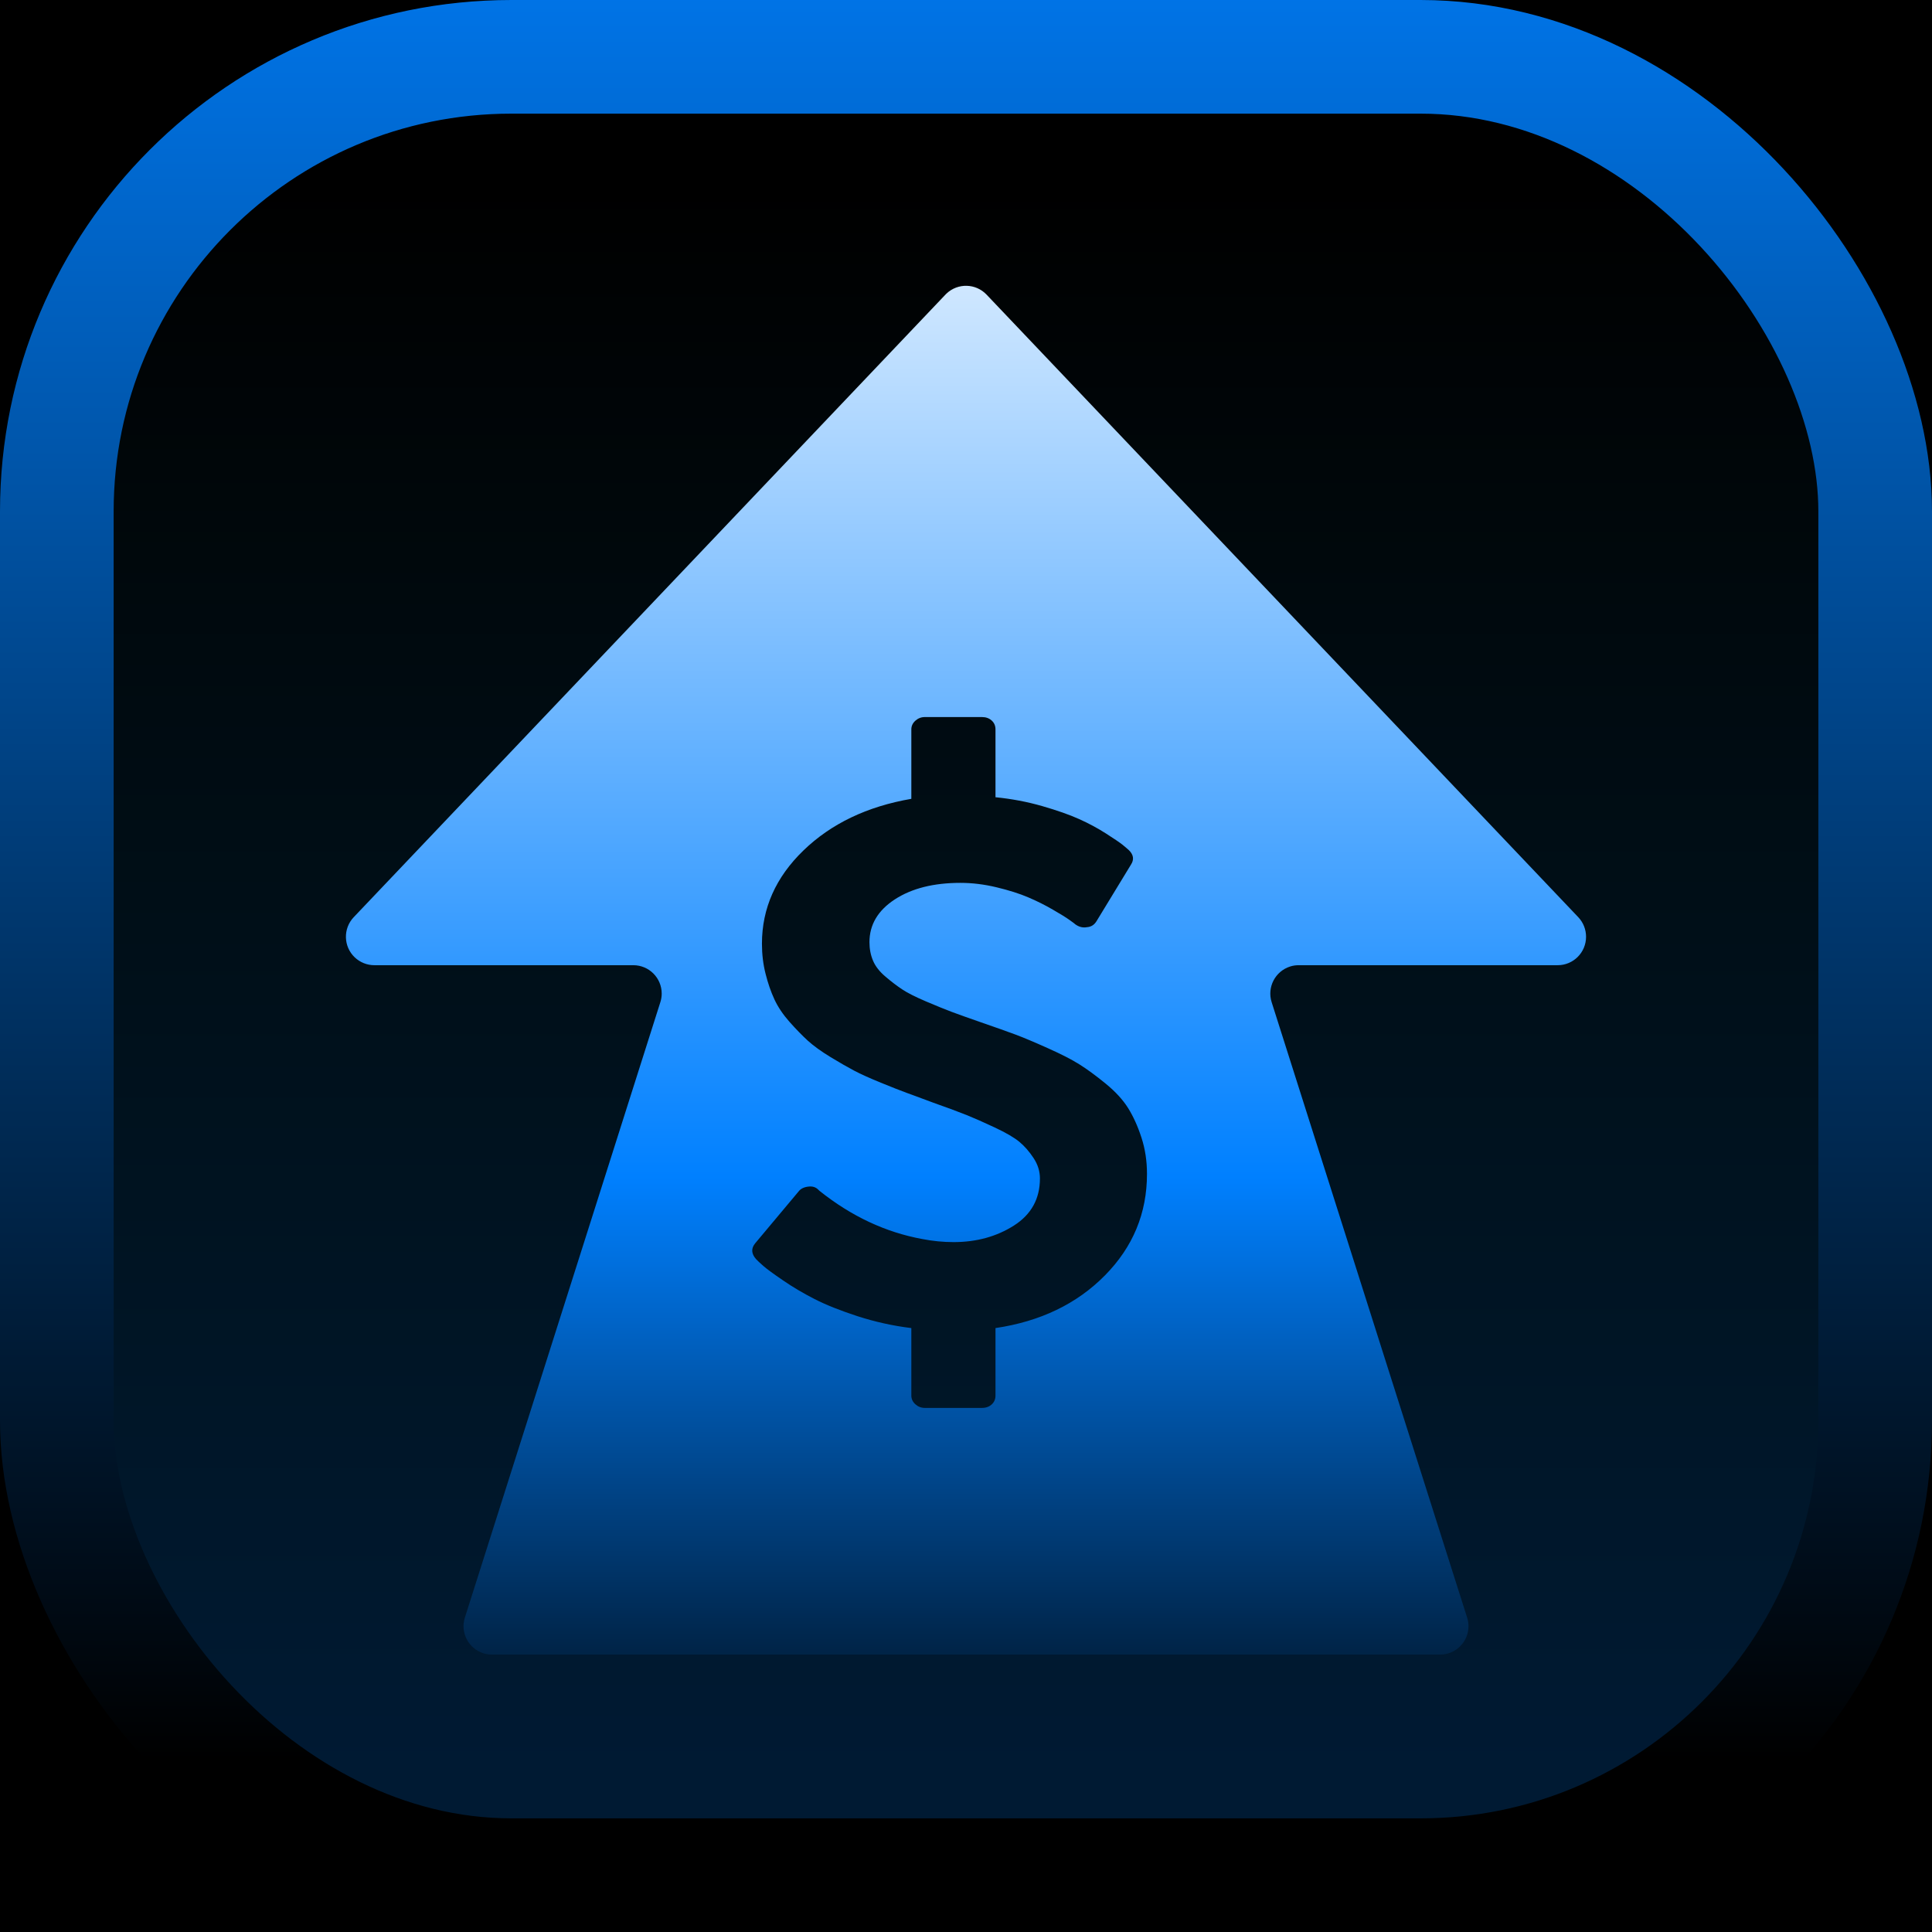
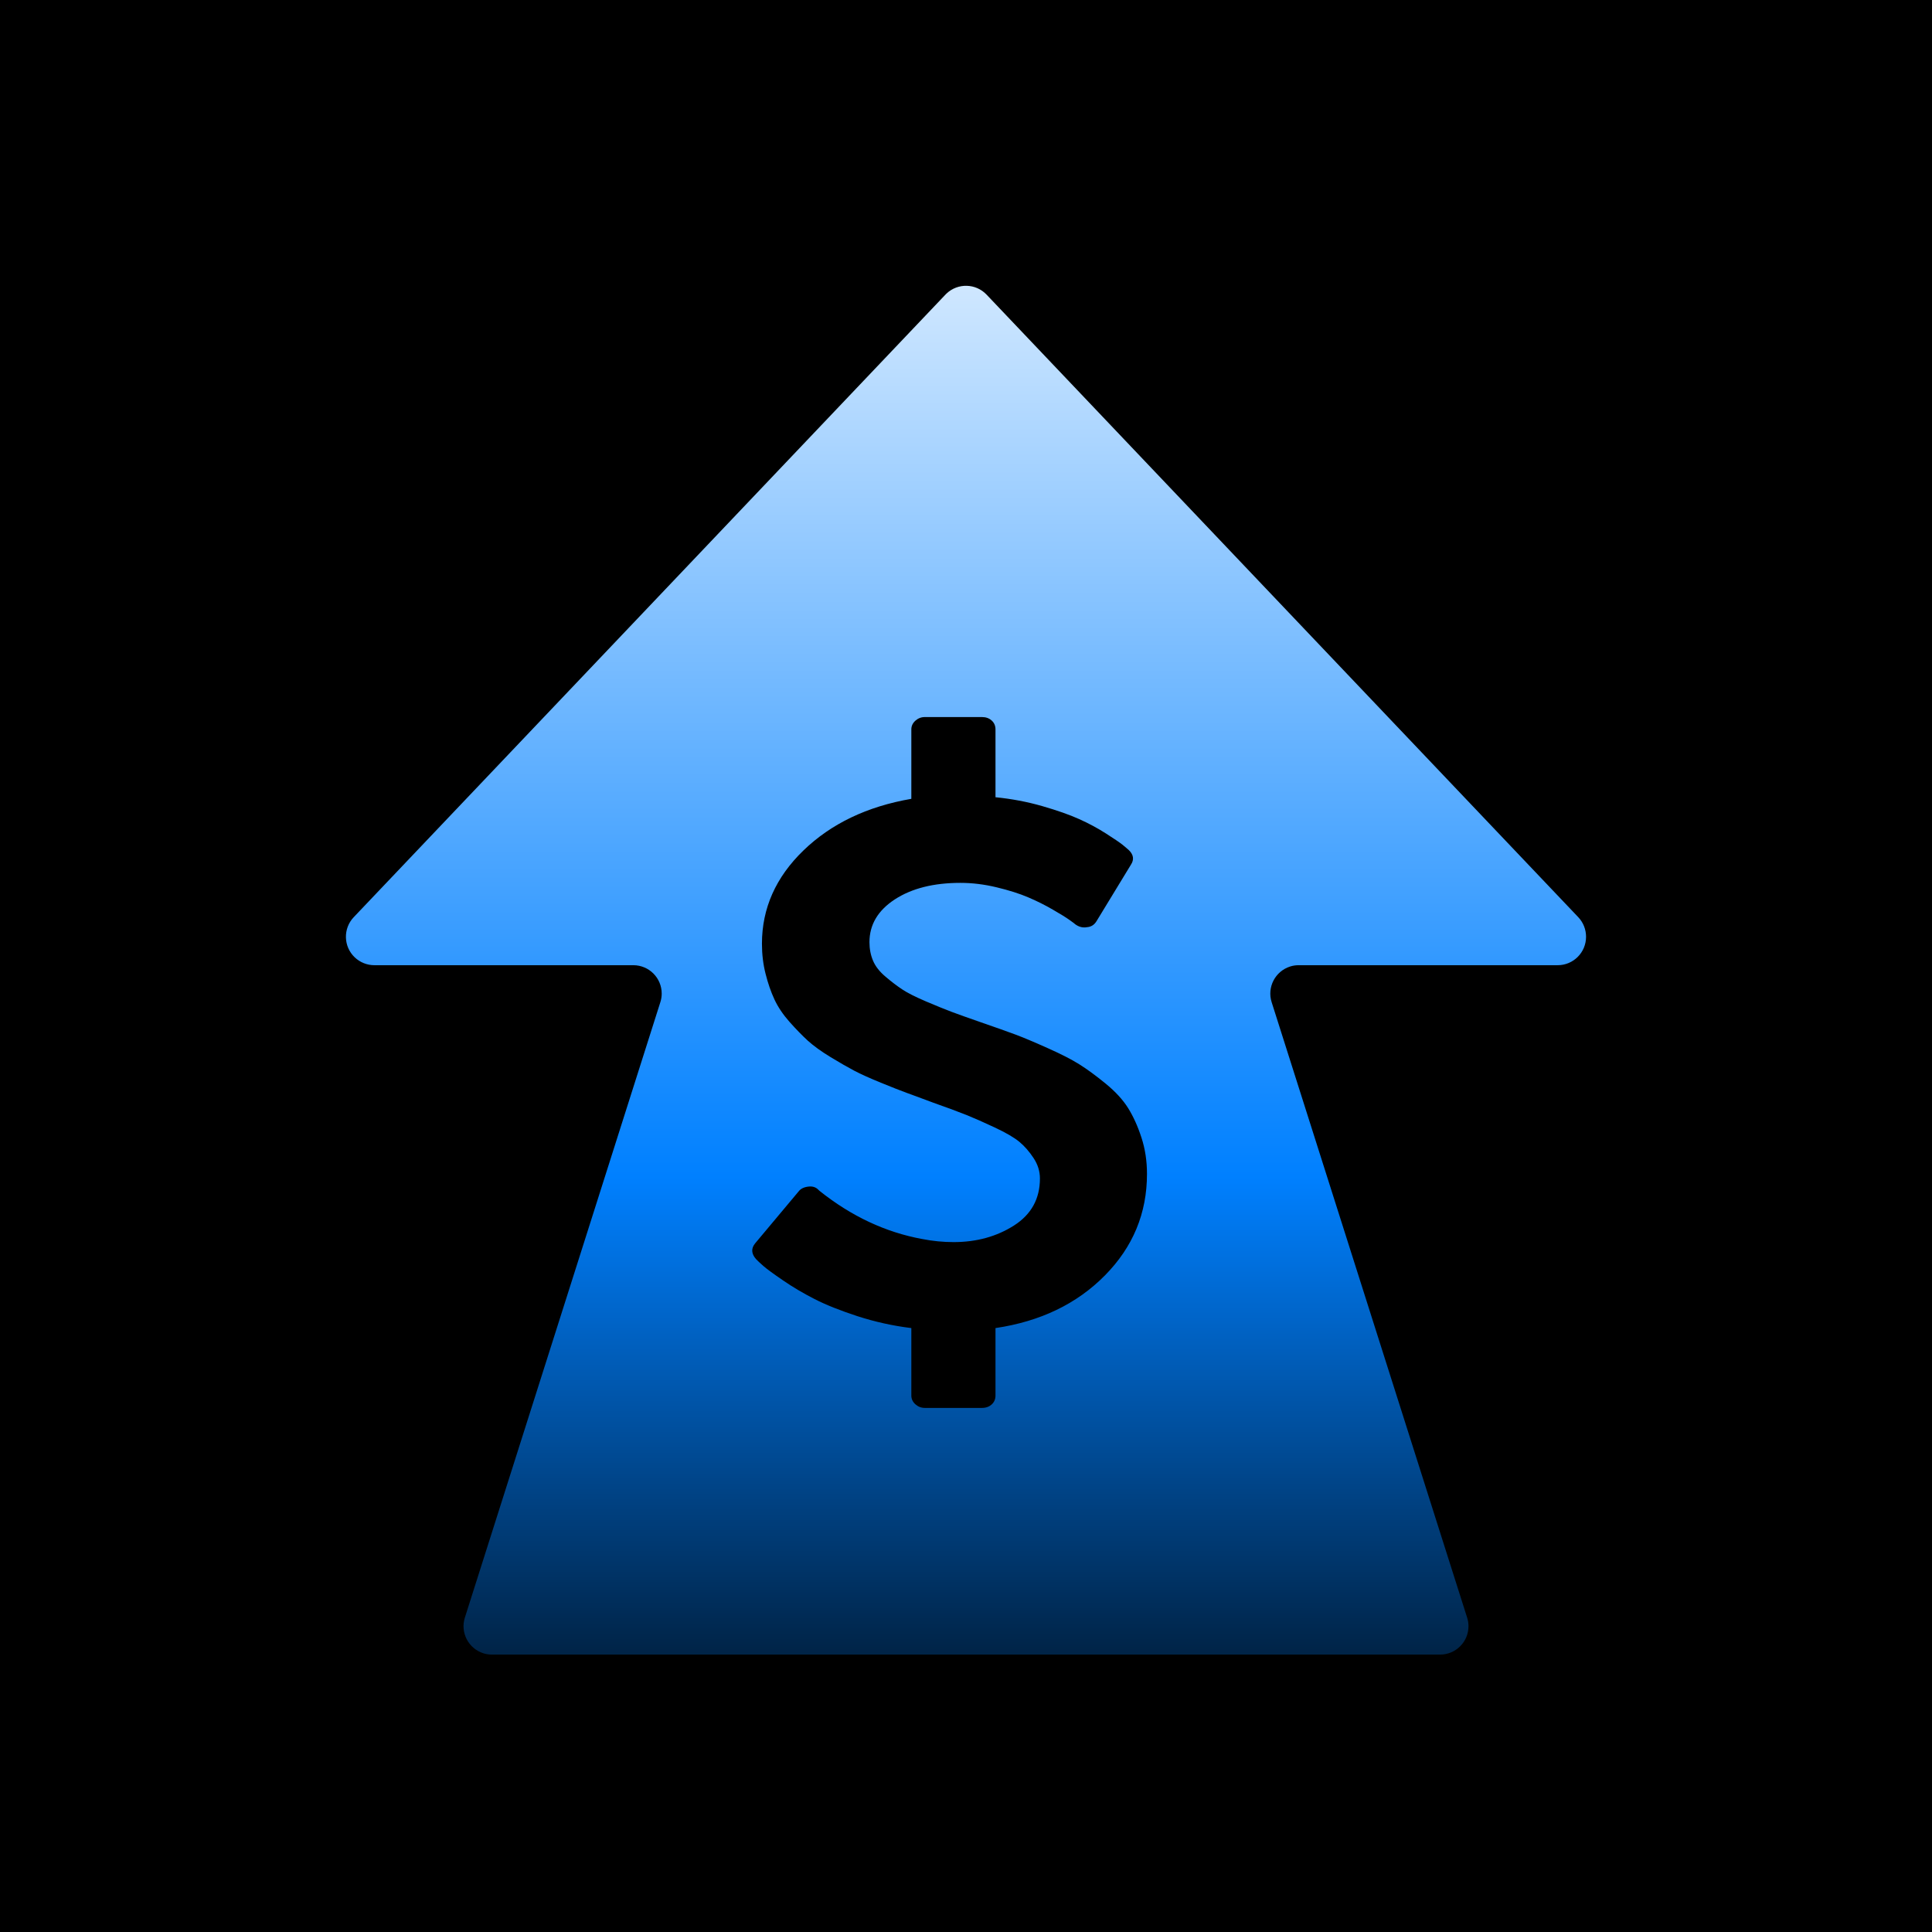
<svg xmlns="http://www.w3.org/2000/svg" width="34px" height="34px" viewBox="0 0 34 34" version="1.1">
  <title>simple earn icon</title>
  <defs>
    <linearGradient x1="50%" y1="6.914%" x2="50%" y2="93.992%" id="linearGradient-1">
      <stop stop-color="#00B7FF" stop-opacity="0" offset="0%" />
      <stop stop-color="#0080FF" stop-opacity="0.2" offset="100%" />
    </linearGradient>
    <linearGradient x1="50%" y1="93.875%" x2="50%" y2="-14.172%" id="linearGradient-2">
      <stop stop-color="#000000" offset="0%" />
      <stop stop-color="#0080FF" offset="100%" />
    </linearGradient>
    <linearGradient x1="50%" y1="-15.017%" x2="50%" y2="113.487%" id="linearGradient-3">
      <stop stop-color="#FFFFFF" offset="0%" />
      <stop stop-color="#0080FF" offset="62.403%" />
      <stop stop-color="#000000" offset="100%" />
    </linearGradient>
  </defs>
  <g id="simple-earn-icon" stroke="none" stroke-width="1" fill="none" fill-rule="evenodd">
    <rect fill="#000000" x="0" y="0" width="34" height="34" />
    <g id="tab_meme" transform="translate(1, 1)">
-       <rect id="矩形" stroke="url(#linearGradient-2)" stroke-width="2" fill="url(#linearGradient-1)" x="0" y="0" width="32" height="32" rx="8" />
      <path d="M15.656,4.167 C15.856,3.977 16.172,3.985 16.362,4.185 L26.775,15.141 C26.863,15.234 26.912,15.357 26.912,15.486 C26.912,15.762 26.689,15.986 26.412,15.986 L21.855,15.986 C21.804,15.986 21.753,15.993 21.704,16.009 C21.441,16.093 21.295,16.374 21.379,16.637 L24.819,27.467 C24.835,27.516 24.843,27.567 24.843,27.618 C24.843,27.895 24.619,28.118 24.343,28.118 L7.657,28.118 C7.606,28.118 7.555,28.111 7.506,28.095 C7.243,28.011 7.097,27.73 7.181,27.467 L10.621,16.637 C10.637,16.588 10.645,16.537 10.645,16.486 C10.645,16.209 10.421,15.986 10.145,15.986 L5.588,15.986 C5.459,15.986 5.336,15.936 5.243,15.848 C5.043,15.658 5.035,15.341 5.225,15.141 L15.638,4.185 Z M16.281,11.619 L15.276,11.619 C15.211,11.619 15.156,11.641 15.108,11.684 C15.061,11.727 15.038,11.778 15.038,11.836 L15.038,13.058 C14.258,13.193 13.626,13.496 13.139,13.967 C12.653,14.437 12.409,14.984 12.409,15.608 C12.409,15.794 12.43,15.97 12.473,16.138 C12.515,16.305 12.567,16.455 12.629,16.589 C12.691,16.722 12.779,16.853 12.893,16.982 C13.008,17.111 13.115,17.222 13.217,17.315 C13.319,17.407 13.452,17.503 13.616,17.603 C13.779,17.702 13.92,17.783 14.036,17.844 C14.153,17.905 14.308,17.975 14.502,18.054 C14.695,18.133 14.848,18.193 14.96,18.234 L15.051,18.267 C15.15,18.304 15.272,18.349 15.417,18.403 C15.685,18.498 15.884,18.572 16.013,18.624 C16.142,18.676 16.306,18.748 16.504,18.841 C16.703,18.934 16.848,19.019 16.94,19.095 C17.032,19.172 17.115,19.267 17.189,19.38 C17.264,19.493 17.301,19.613 17.301,19.74 C17.301,20.097 17.149,20.373 16.843,20.568 C16.538,20.762 16.184,20.859 15.782,20.859 C15.599,20.859 15.415,20.841 15.231,20.805 C14.586,20.687 13.983,20.405 13.422,19.957 L13.407,19.943 C13.362,19.894 13.303,19.873 13.228,19.882 C13.149,19.891 13.092,19.919 13.057,19.964 L12.29,20.88 C12.216,20.97 12.221,21.063 12.305,21.158 C12.33,21.185 12.373,21.226 12.435,21.28 C12.497,21.334 12.613,21.419 12.782,21.534 C12.95,21.65 13.134,21.758 13.333,21.86 C13.531,21.962 13.783,22.062 14.088,22.162 C14.394,22.261 14.71,22.332 15.038,22.372 L15.038,23.559 C15.038,23.618 15.061,23.669 15.108,23.712 C15.156,23.755 15.211,23.777 15.276,23.777 L16.281,23.777 C16.351,23.777 16.408,23.756 16.452,23.716 C16.497,23.675 16.519,23.623 16.519,23.559 L16.519,22.372 C17.309,22.255 17.95,21.946 18.444,21.446 C18.938,20.946 19.185,20.351 19.185,19.659 C19.185,19.432 19.153,19.22 19.088,19.021 C19.024,18.822 18.945,18.649 18.854,18.502 C18.762,18.355 18.63,18.211 18.459,18.071 C18.288,17.931 18.134,17.818 17.997,17.732 C17.861,17.646 17.673,17.55 17.435,17.444 C17.197,17.337 17.008,17.258 16.869,17.206 C16.73,17.154 16.529,17.083 16.266,16.992 C16.033,16.911 15.859,16.849 15.745,16.806 C15.631,16.763 15.481,16.702 15.295,16.623 C15.108,16.543 14.969,16.473 14.878,16.412 C14.786,16.351 14.688,16.277 14.584,16.188 C14.479,16.1 14.406,16.006 14.364,15.907 C14.322,15.807 14.301,15.699 14.301,15.581 C14.301,15.274 14.449,15.023 14.747,14.828 C15.045,14.634 15.43,14.537 15.901,14.537 C16.11,14.537 16.322,14.563 16.538,14.615 C16.754,14.667 16.939,14.725 17.093,14.791 C17.247,14.856 17.392,14.929 17.528,15.008 C17.665,15.087 17.762,15.147 17.819,15.188 C17.876,15.228 17.912,15.256 17.927,15.269 C17.991,15.314 18.058,15.33 18.128,15.317 C18.202,15.312 18.259,15.276 18.299,15.208 L18.902,14.218 C18.962,14.127 18.949,14.041 18.865,13.96 C18.835,13.933 18.798,13.901 18.753,13.865 C18.708,13.829 18.612,13.763 18.463,13.668 C18.314,13.573 18.156,13.488 17.99,13.414 C17.824,13.339 17.608,13.263 17.342,13.186 C17.077,13.11 16.802,13.058 16.519,13.03 L16.519,11.836 C16.519,11.773 16.497,11.721 16.452,11.68 C16.408,11.64 16.351,11.619 16.281,11.619 Z" id="路径-2" fill="url(#linearGradient-3)" fill-rule="nonzero" />
    </g>
  </g>
</svg>